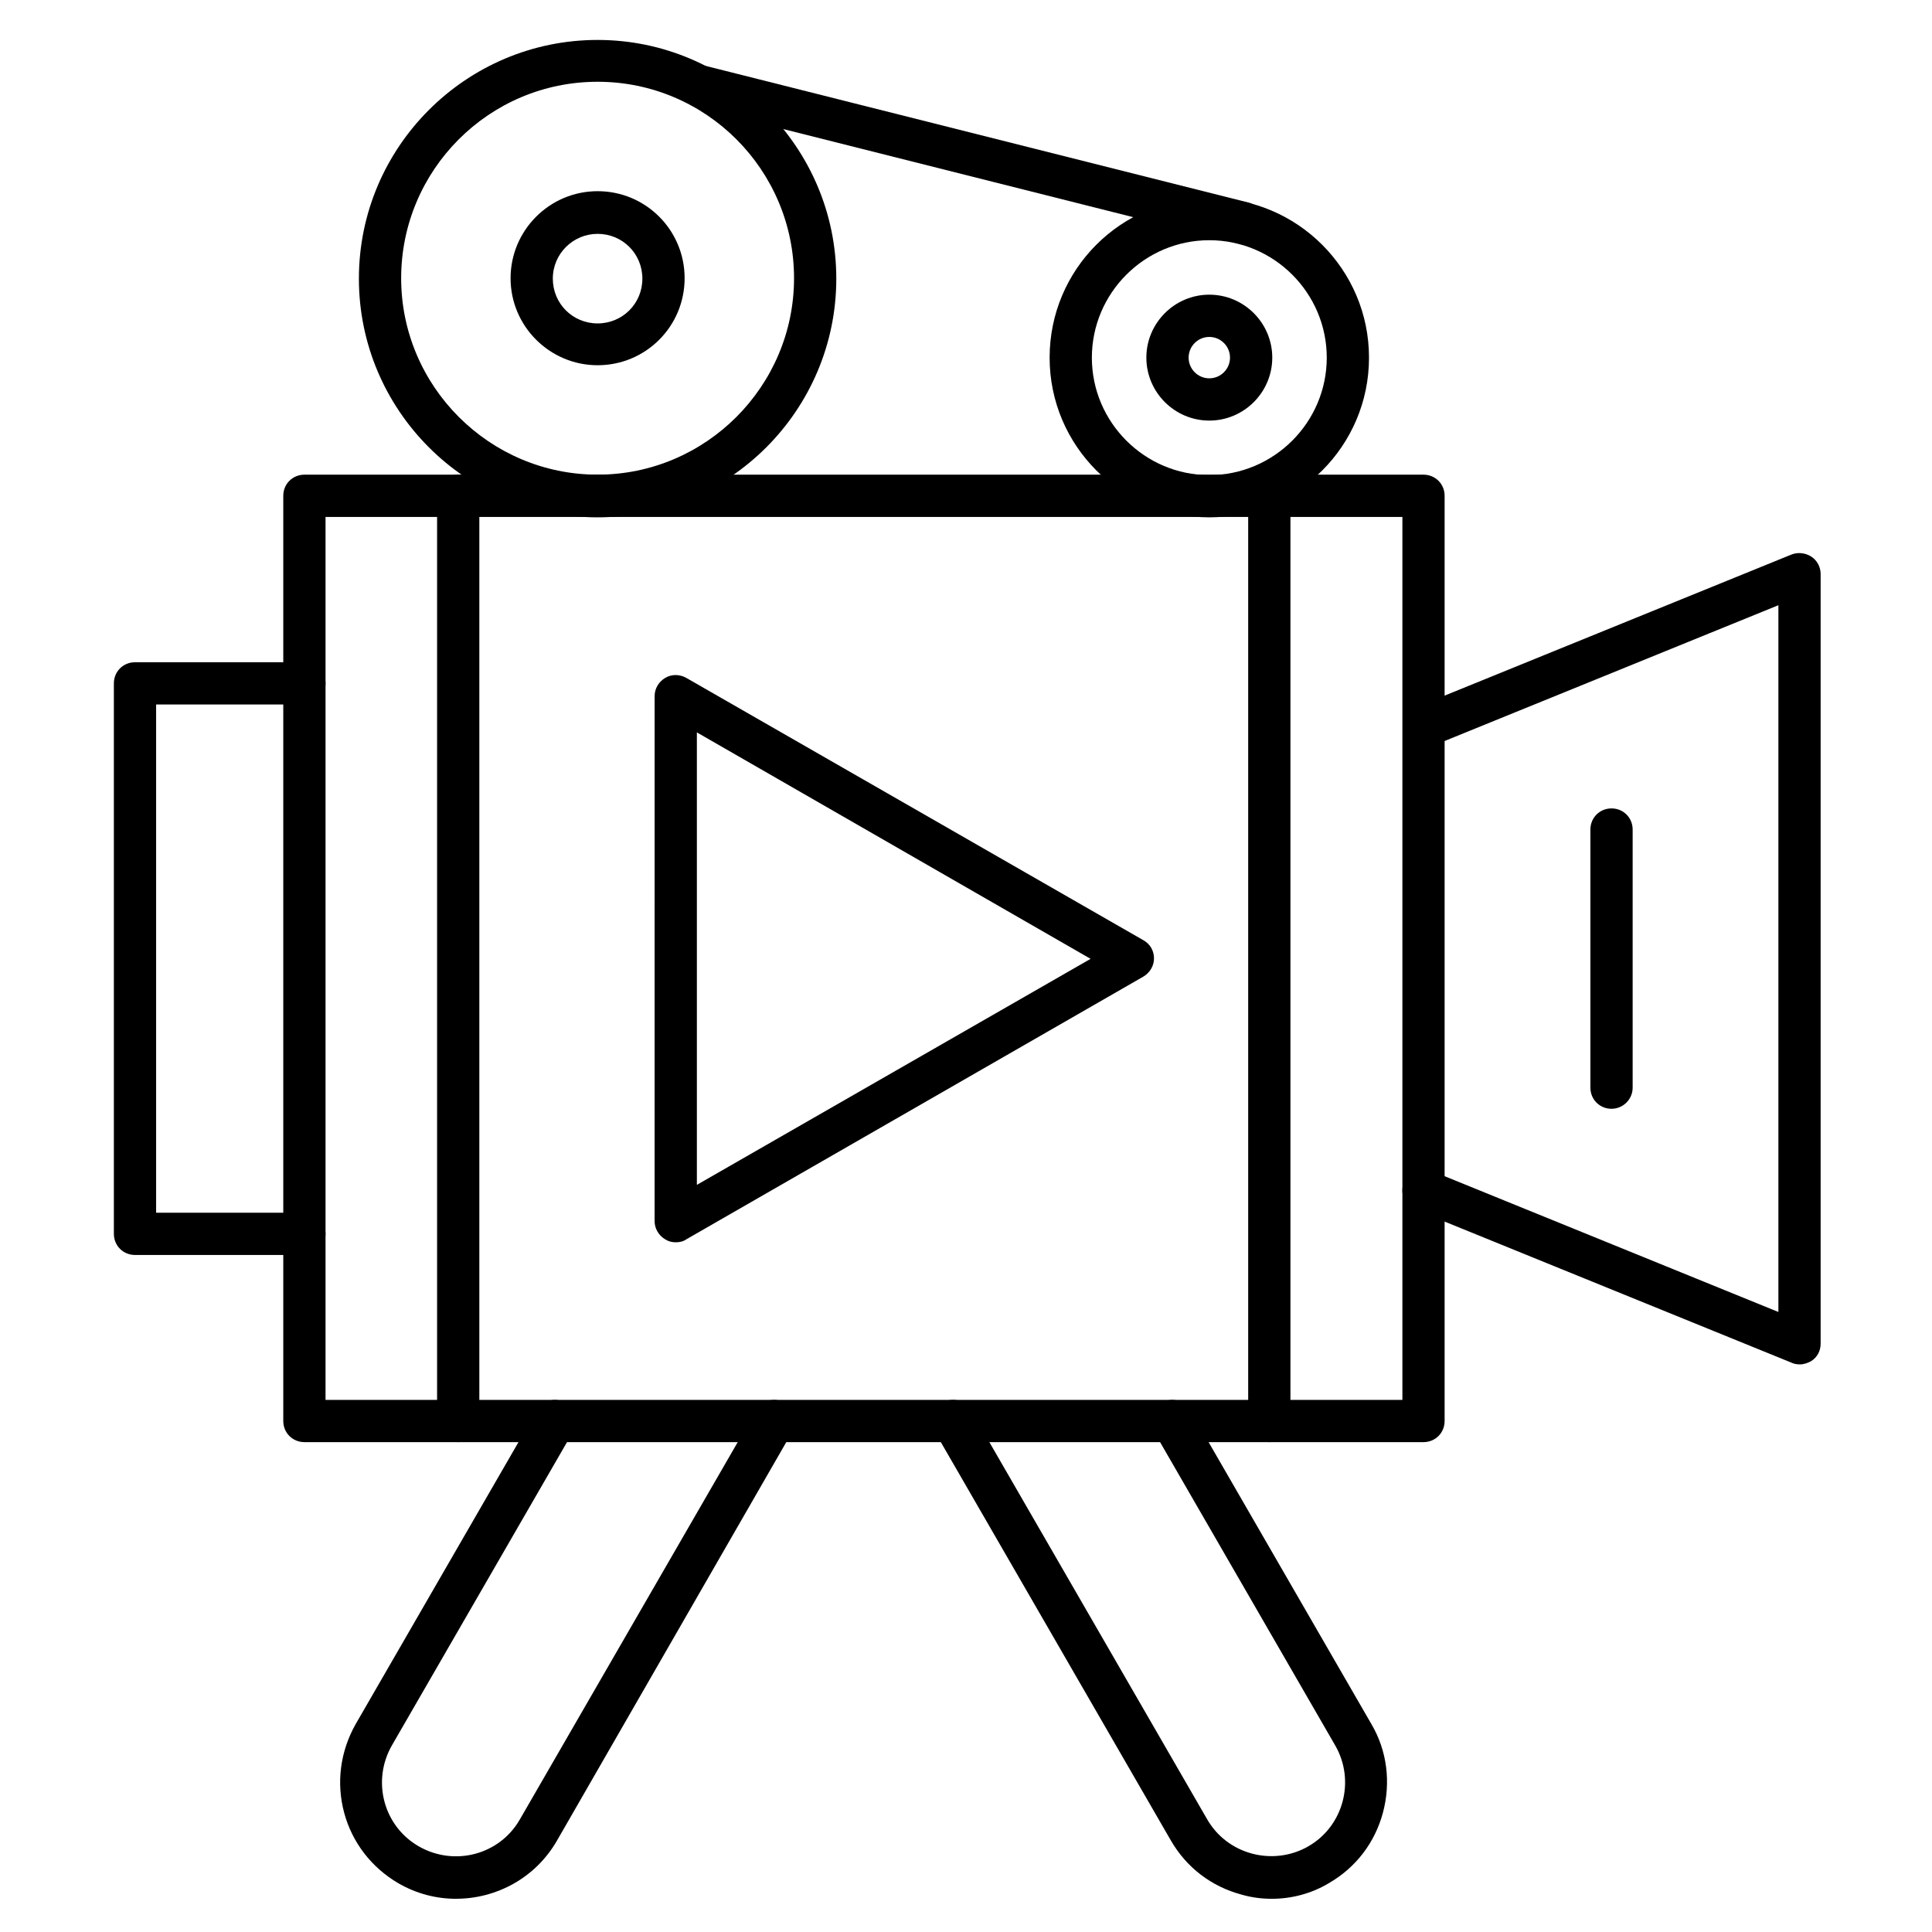
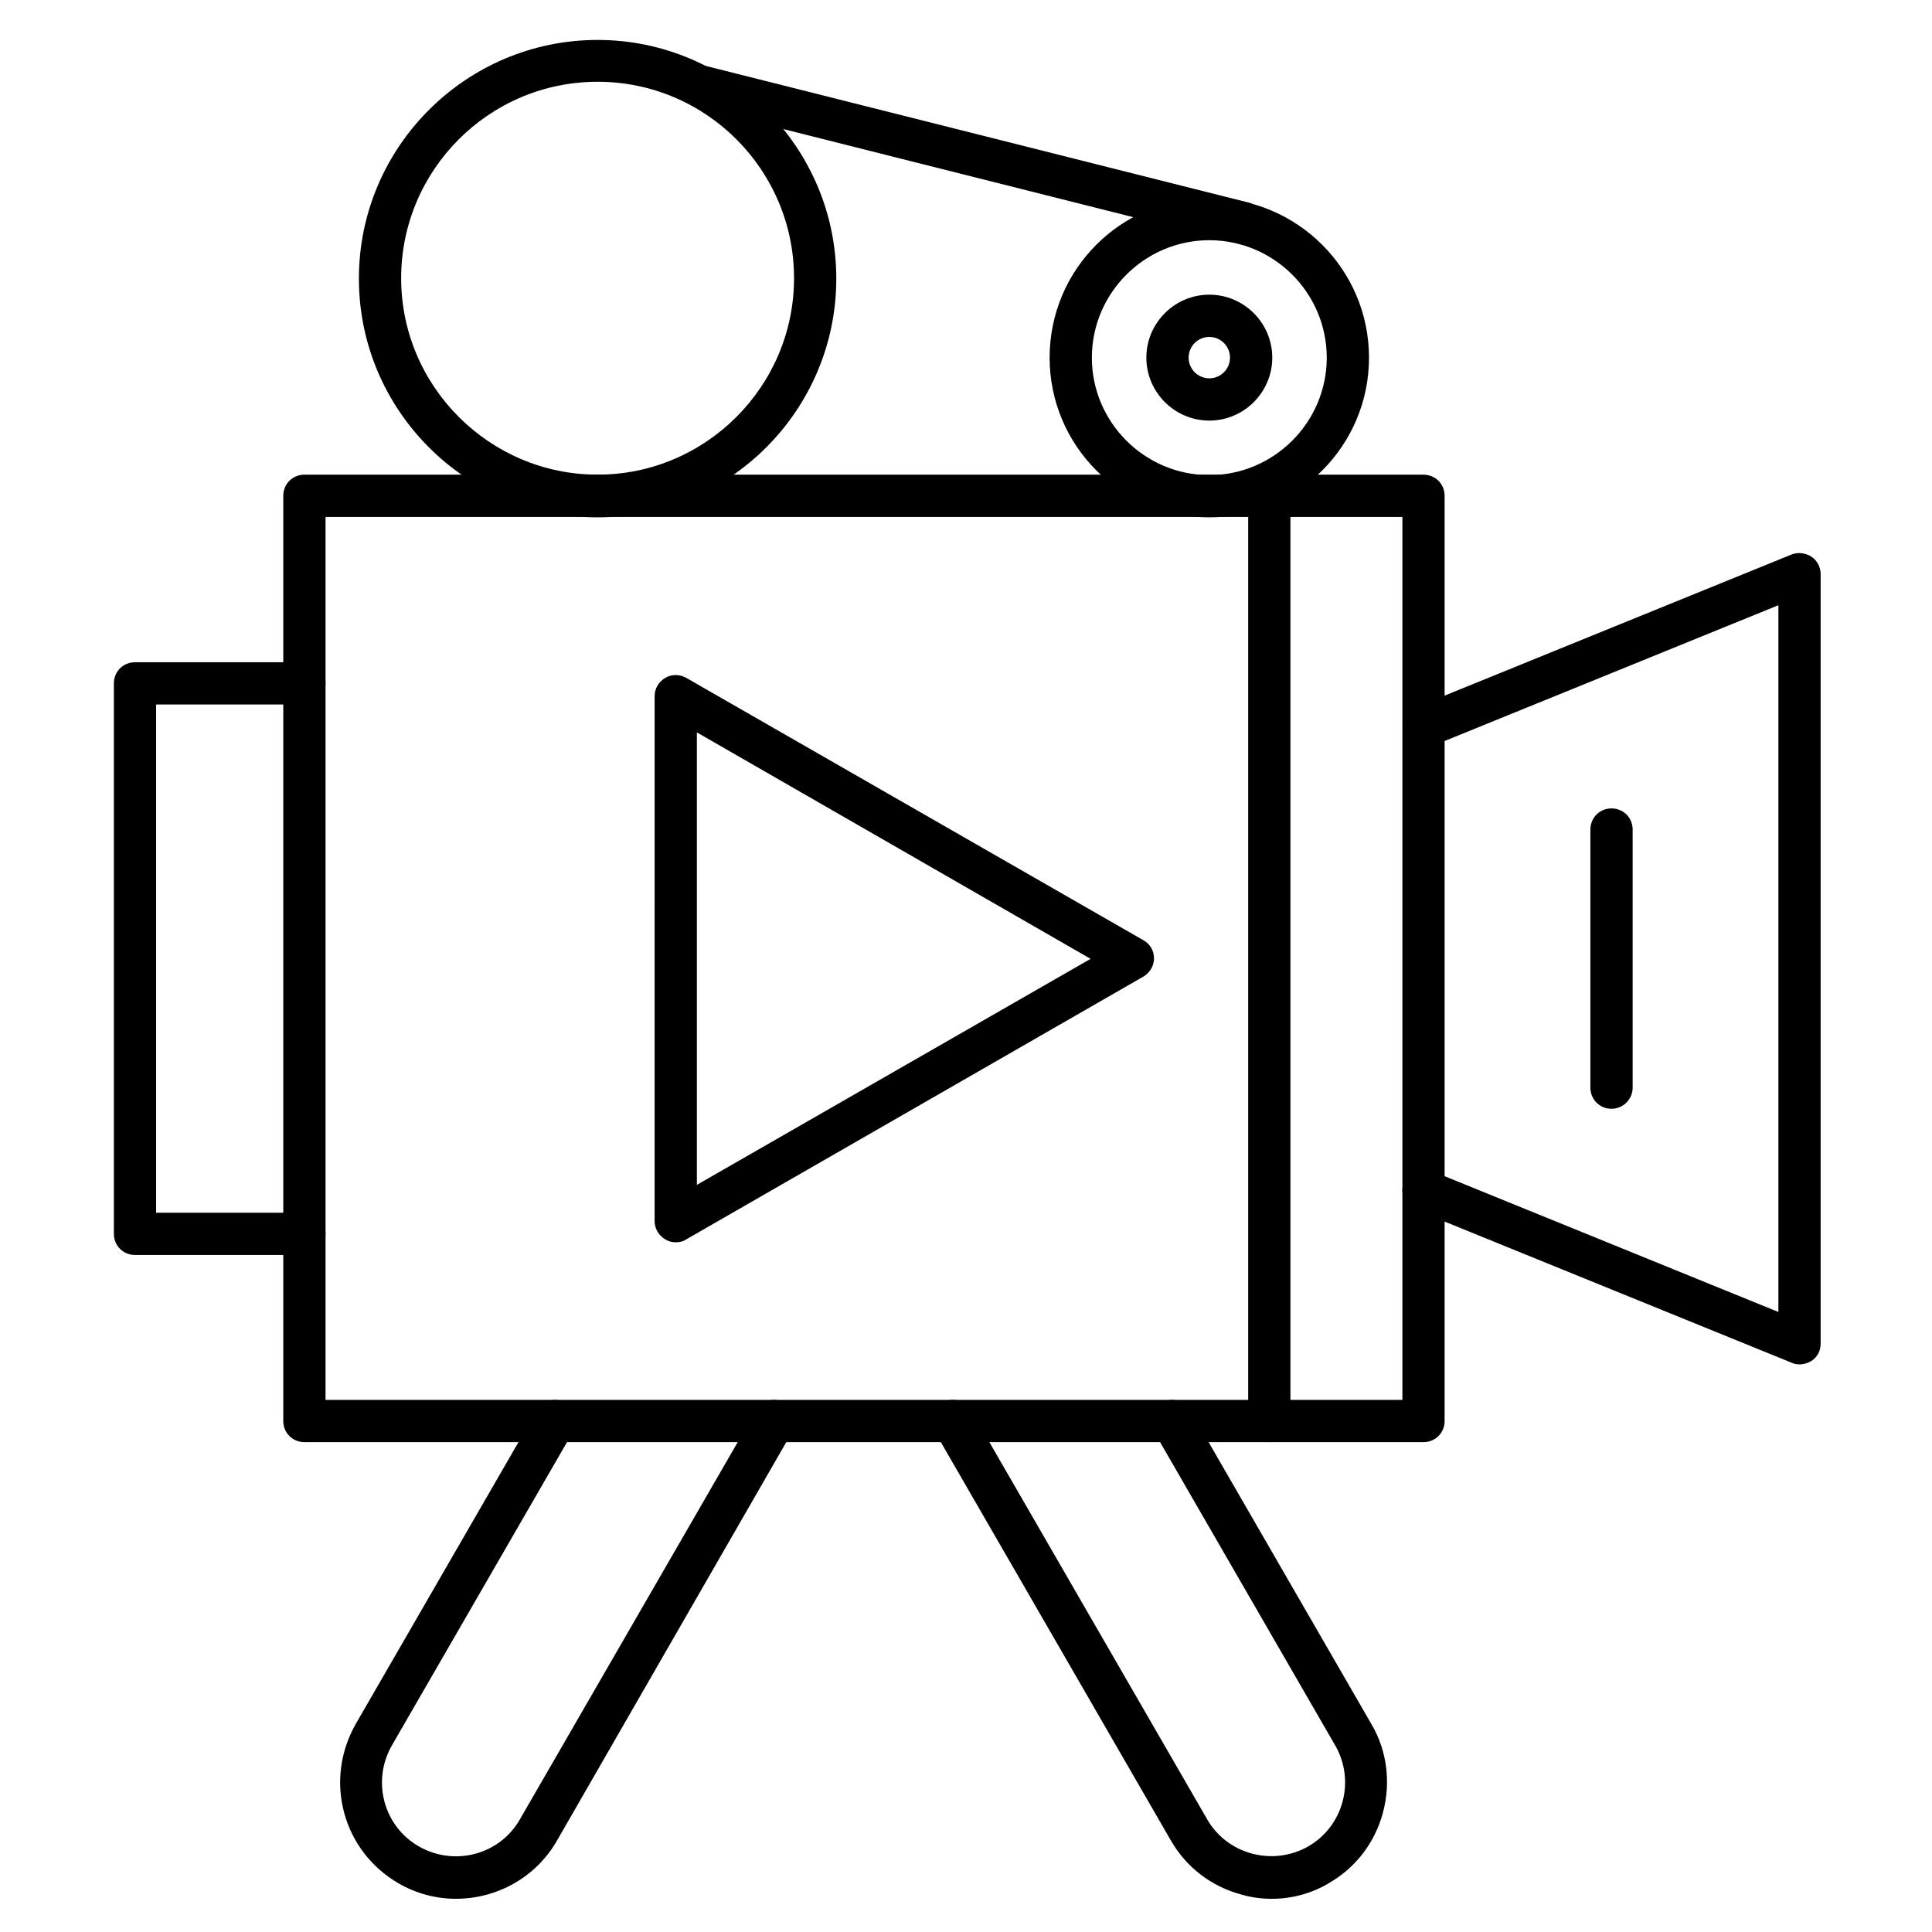
<svg xmlns="http://www.w3.org/2000/svg" fill="#000000" width="800px" height="800px" version="1.1" viewBox="144 144 512 512">
  <g>
    <path d="m521.25 526.18h-296.58c-3.137 0-5.598-2.465-5.598-5.598v-245.19c0-3.137 2.465-5.598 5.598-5.598h296.57c3.137 0 5.598 2.465 5.598 5.598v245.19c0.004 3.133-2.461 5.598-5.594 5.598zm-290.98-11.195h285.38v-233.99h-285.38z" />
    <path d="m620.89 505.57c-0.672 0-1.457-0.113-2.129-0.449l-99.641-40.527c-2.91-1.121-4.254-4.477-3.023-7.277 1.121-2.91 4.477-4.254 7.277-3.023l91.918 37.395v-187.3l-91.918 37.395c-2.91 1.121-6.156-0.223-7.277-3.023-1.121-2.91 0.223-6.156 3.023-7.277l99.641-40.527c1.68-0.672 3.695-0.449 5.262 0.559 1.566 1.008 2.465 2.801 2.465 4.59v203.99c0 1.902-0.895 3.582-2.465 4.59-1.004 0.559-2.012 0.895-3.133 0.895z" />
    <path d="m323.08 473.22c-1.008 0-1.902-0.223-2.801-0.785-1.68-1.008-2.801-2.801-2.801-4.812l0.004-139.16c0-2.016 1.121-3.805 2.801-4.812 1.68-1.008 3.805-1.008 5.598 0l121.14 69.523c1.793 1.008 2.801 2.801 2.801 4.812 0 2.016-1.121 3.805-2.801 4.812l-121.14 69.637c-0.785 0.566-1.793 0.789-2.801 0.789zm5.598-135.13v119.91l104.34-59.898z" />
    <path d="m224.67 476.58h-44.895c-3.137 0-5.598-2.465-5.598-5.598v-145.88c0-3.137 2.465-5.598 5.598-5.598h44.895c3.137 0 5.598 2.465 5.598 5.598 0 3.137-2.465 5.598-5.598 5.598h-39.297v134.68h39.297c3.137 0 5.598 2.465 5.598 5.598 0 3.137-2.574 5.602-5.598 5.602z" />
    <path d="m302.37 281.1c-34.93 0-63.258-28.438-63.258-63.258 0-34.93 28.438-63.258 63.258-63.258 34.82 0 63.258 28.438 63.258 63.258 0 34.824-28.328 63.258-63.258 63.258zm0-115.43c-28.773 0-52.059 23.398-52.059 52.059 0 28.66 23.398 52.059 52.059 52.059s52.059-23.398 52.059-52.059c0.004-28.66-23.285-52.059-52.059-52.059z" />
    <path d="m464.48 281.1c-23.289 0-42.32-18.922-42.32-42.32 0-23.398 18.922-42.32 42.32-42.32 23.289 0 42.32 18.922 42.32 42.32 0 23.402-19.031 42.32-42.32 42.32zm0-73.441c-17.129 0-31.125 13.996-31.125 31.125s13.996 31.125 31.125 31.125 31.125-13.996 31.125-31.125c0-17.133-13.992-31.125-31.125-31.125z" />
    <path d="m473.44 208.77c-0.449 0-0.895 0-1.344-0.223l-143.64-36.164c-3.023-0.785-4.812-3.805-4.031-6.828 0.785-3.023 3.805-4.812 6.828-4.031l143.64 36.164c3.023 0.785 4.812 3.805 4.031 6.828-0.668 2.574-2.906 4.254-5.484 4.254z" />
    <path d="m264.87 647.2c-5.262 0-10.523-1.344-15.34-4.141-7.055-4.141-12.203-10.746-14.332-18.695-2.129-7.949-1.008-16.234 3.023-23.398l48.031-83.184c1.566-2.688 4.926-3.582 7.613-2.016s3.582 4.926 2.016 7.613l-48.031 83.184c-5.375 9.406-2.238 21.383 7.164 26.758 9.406 5.375 21.383 2.238 26.758-7.164l62.586-108.38c1.566-2.688 4.926-3.582 7.613-2.016s3.582 4.926 2.016 7.613l-62.359 108.37c-5.711 9.965-16.125 15.449-26.758 15.449z" />
    <path d="m481.05 647.2c-2.688 0-5.375-0.336-8.062-1.121-7.949-2.129-14.555-7.164-18.695-14.332l-62.586-108.38c-1.566-2.688-0.672-6.047 2.016-7.613 2.688-1.566 6.047-0.672 7.613 2.016l62.586 108.38c2.574 4.477 6.828 7.727 11.867 9.07 5.039 1.344 10.41 0.672 14.891-1.902 9.406-5.375 12.539-17.465 7.164-26.758l-48.031-83.184c-1.566-2.688-0.672-6.047 2.016-7.613 2.688-1.566 6.047-0.672 7.613 2.016l48.031 83.184c4.141 7.055 5.148 15.449 3.023 23.398-2.129 7.949-7.164 14.555-14.332 18.695-4.477 2.691-9.738 4.144-15.113 4.144z" />
-     <path d="m265.43 526.18c-3.137 0-5.598-2.465-5.598-5.598v-245.19c0-3.137 2.465-5.598 5.598-5.598 3.137 0 5.598 2.465 5.598 5.598v245.19c0 3.133-2.465 5.598-5.598 5.598z" />
    <path d="m480.38 526.18c-3.137 0-5.598-2.465-5.598-5.598v-245.19c0-3.137 2.465-5.598 5.598-5.598 3.137 0 5.598 2.465 5.598 5.598v245.19c0 3.133-2.461 5.598-5.598 5.598z" />
-     <path d="m302.37 240.79c-12.652 0-23.062-10.301-23.062-23.062 0-12.652 10.301-23.062 23.062-23.062 12.762 0 23.062 10.301 23.062 23.062 0 12.766-10.301 23.062-23.062 23.062zm0-34.816c-6.492 0-11.867 5.262-11.867 11.867s5.262 11.867 11.867 11.867c6.606 0 11.867-5.262 11.867-11.867s-5.262-11.867-11.867-11.867z" />
    <path d="m464.48 255.46c-9.18 0-16.684-7.5-16.684-16.684 0-9.18 7.5-16.684 16.684-16.684 9.18 0 16.684 7.5 16.684 16.684s-7.5 16.684-16.684 16.684zm0-22.168c-3.023 0-5.484 2.465-5.484 5.484 0 3.023 2.465 5.484 5.484 5.484 3.023 0 5.484-2.465 5.484-5.484 0.004-3.019-2.461-5.484-5.484-5.484z" />
    <path d="m571.07 437.84c-3.137 0-5.598-2.465-5.598-5.598v-68.406c0-3.137 2.465-5.598 5.598-5.598 3.137 0 5.598 2.465 5.598 5.598v68.406c0 3.137-2.574 5.598-5.598 5.598z" />
  </g>
</svg>